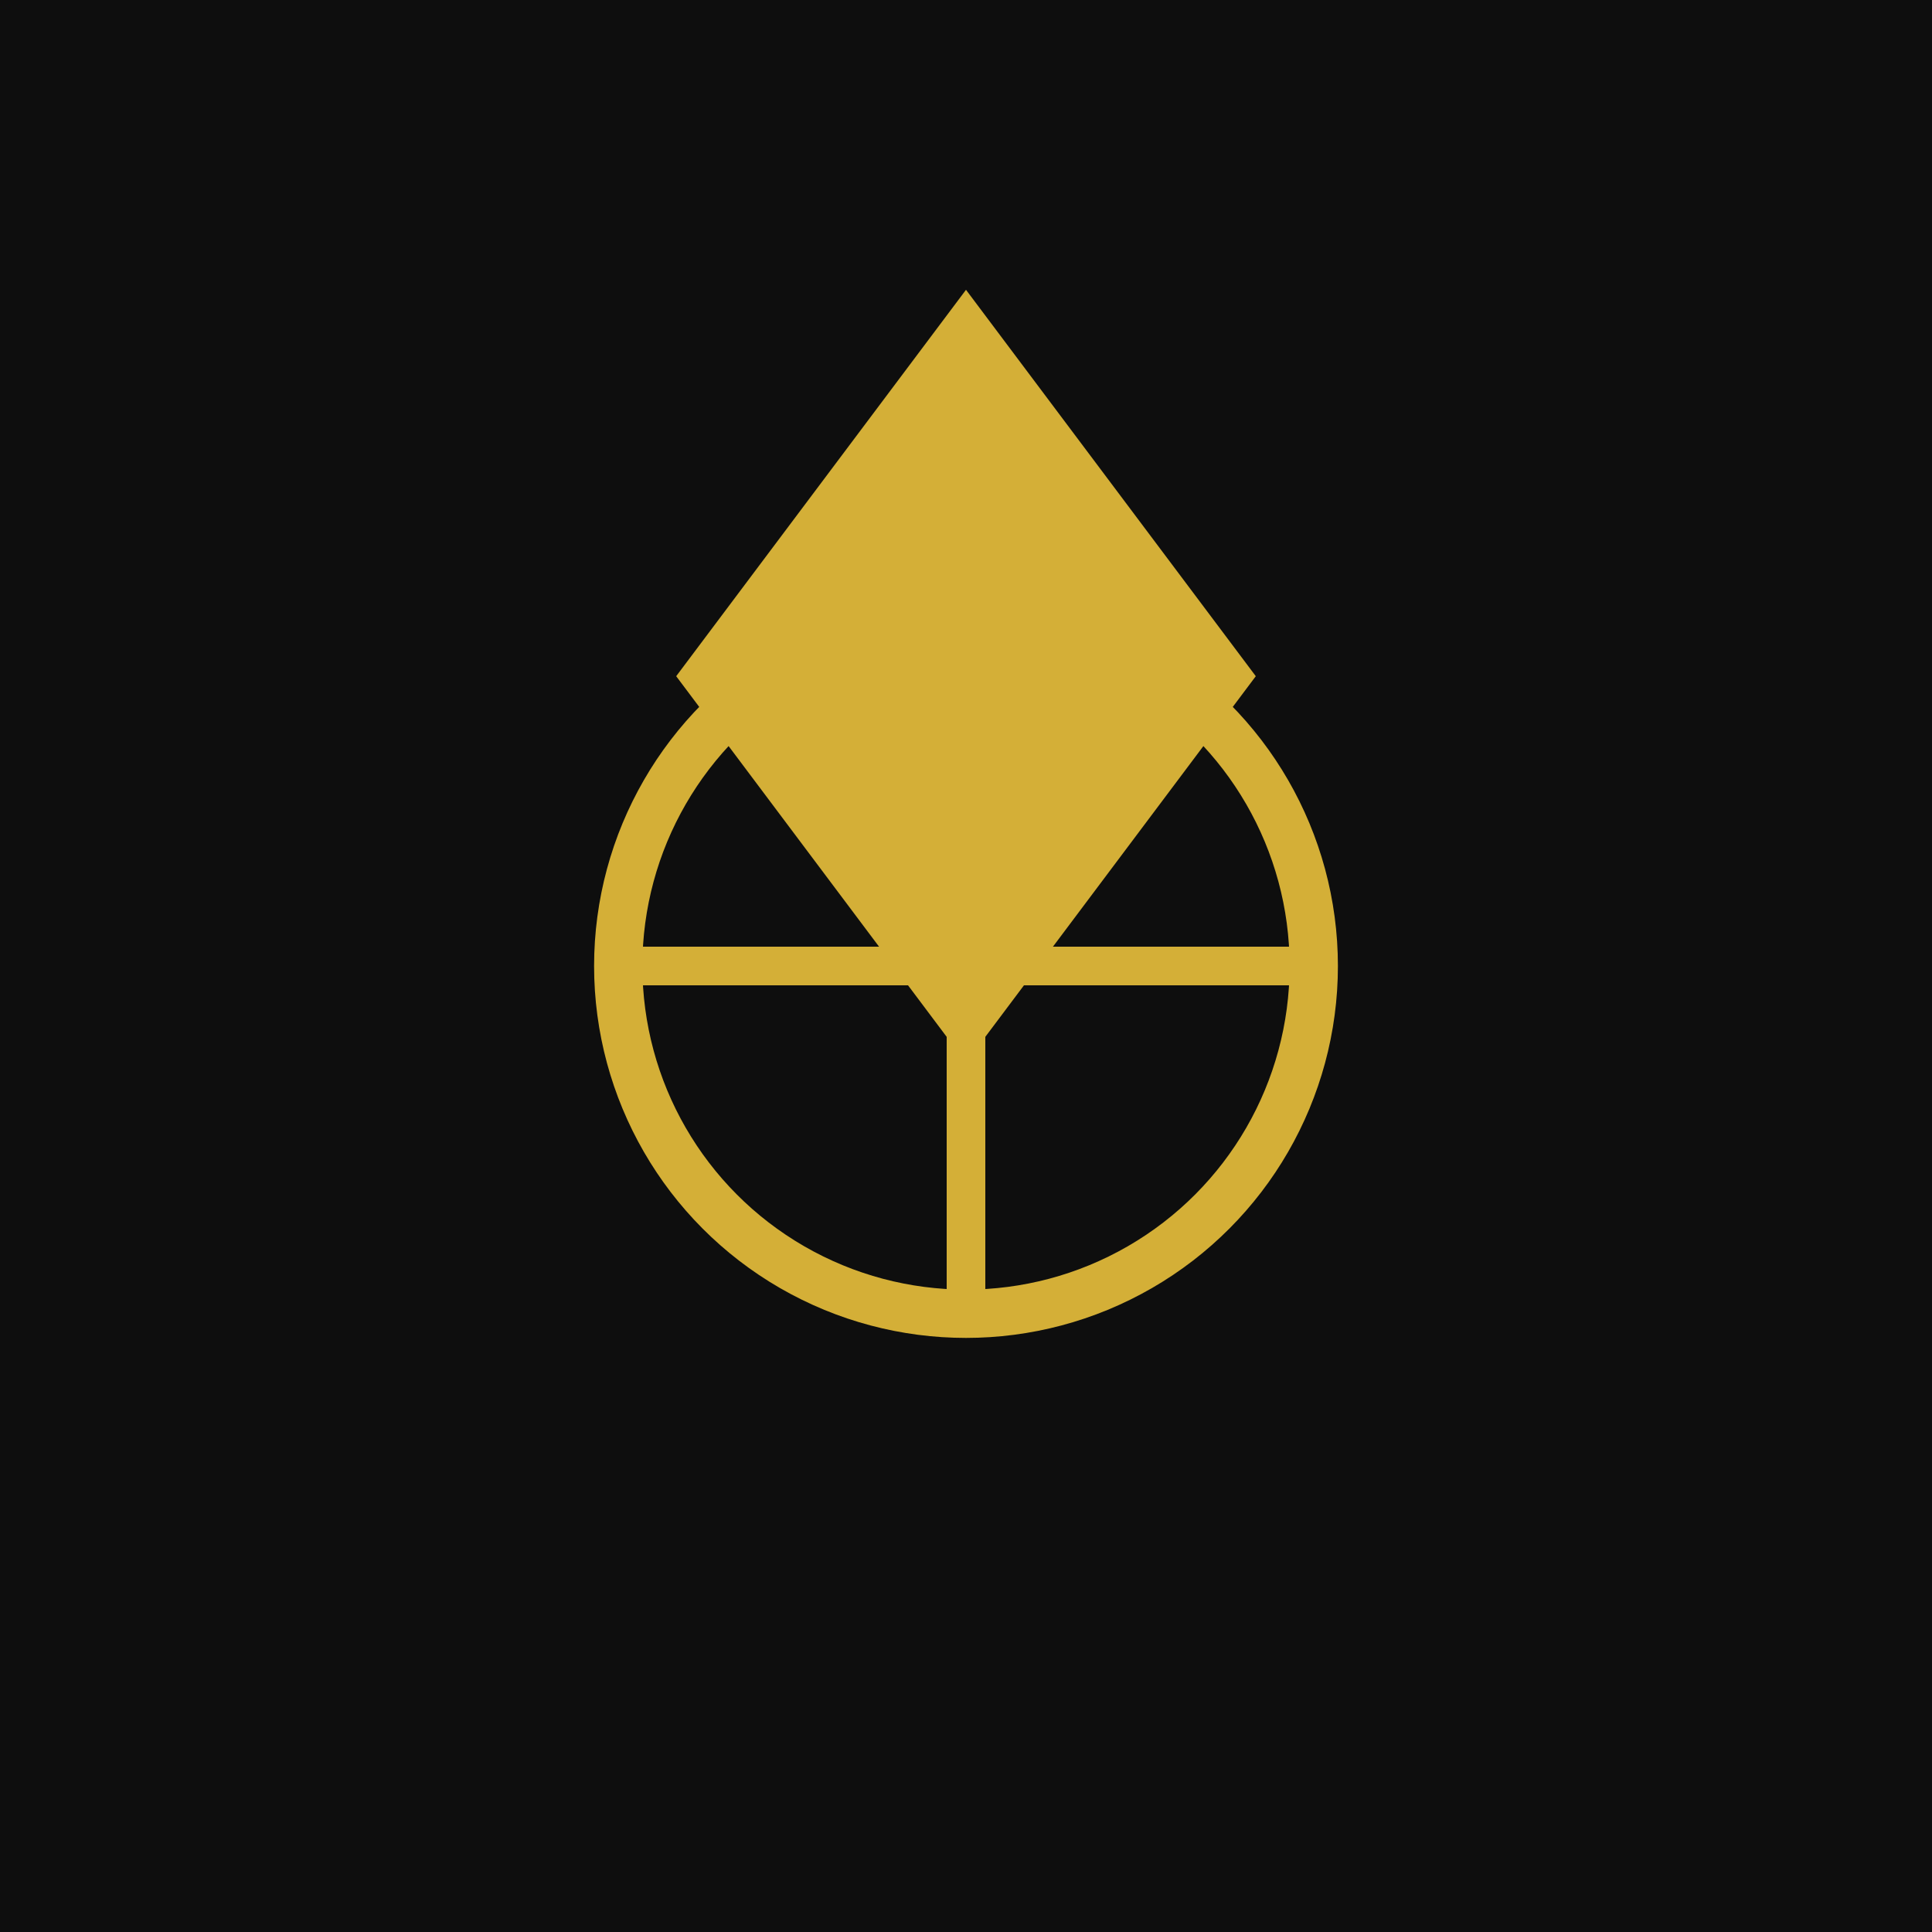
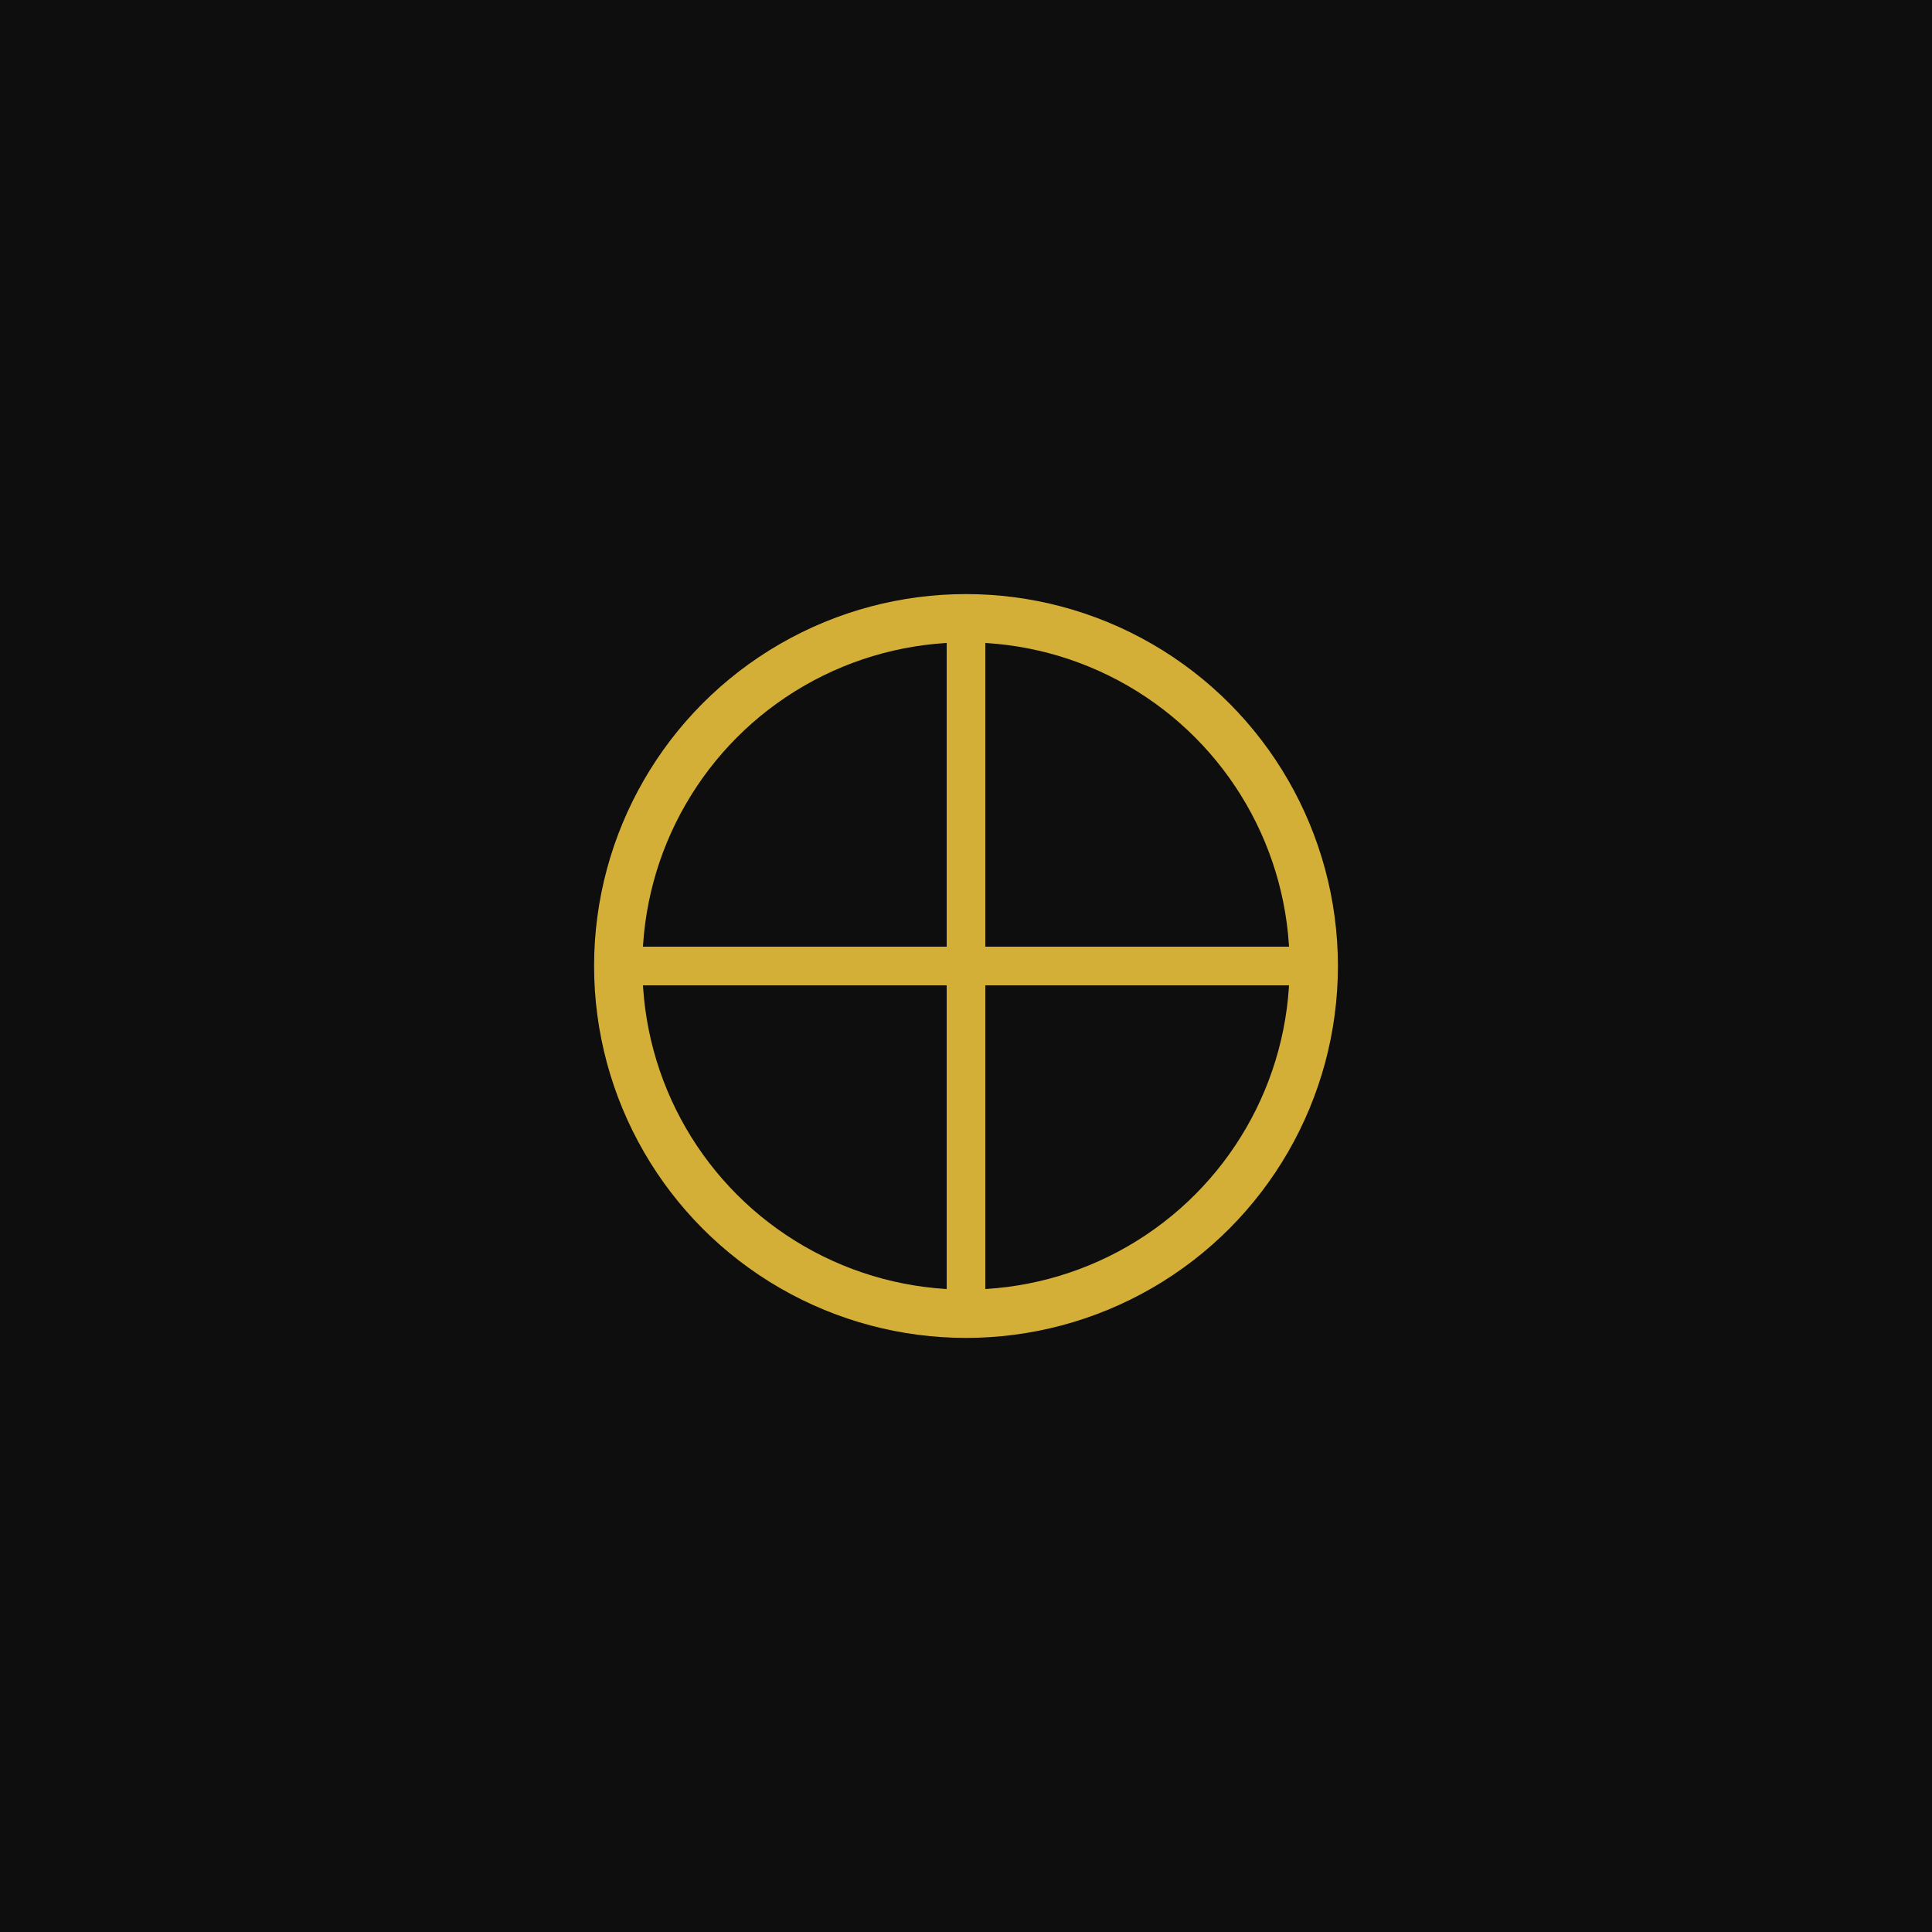
<svg xmlns="http://www.w3.org/2000/svg" viewBox="0 0 100 100">
  <rect width="100" height="100" fill="#0E0E0E" />
-   <path d="M50 15 L65 35 L50 55 L35 35 Z" fill="#D4AF37" />
  <circle cx="50" cy="50" r="18" stroke="#D4AF37" stroke-width="2.5" fill="none" />
  <path d="M50 32 L50 68 M32 50 L68 50" stroke="#D4AF37" stroke-width="2" />
</svg>